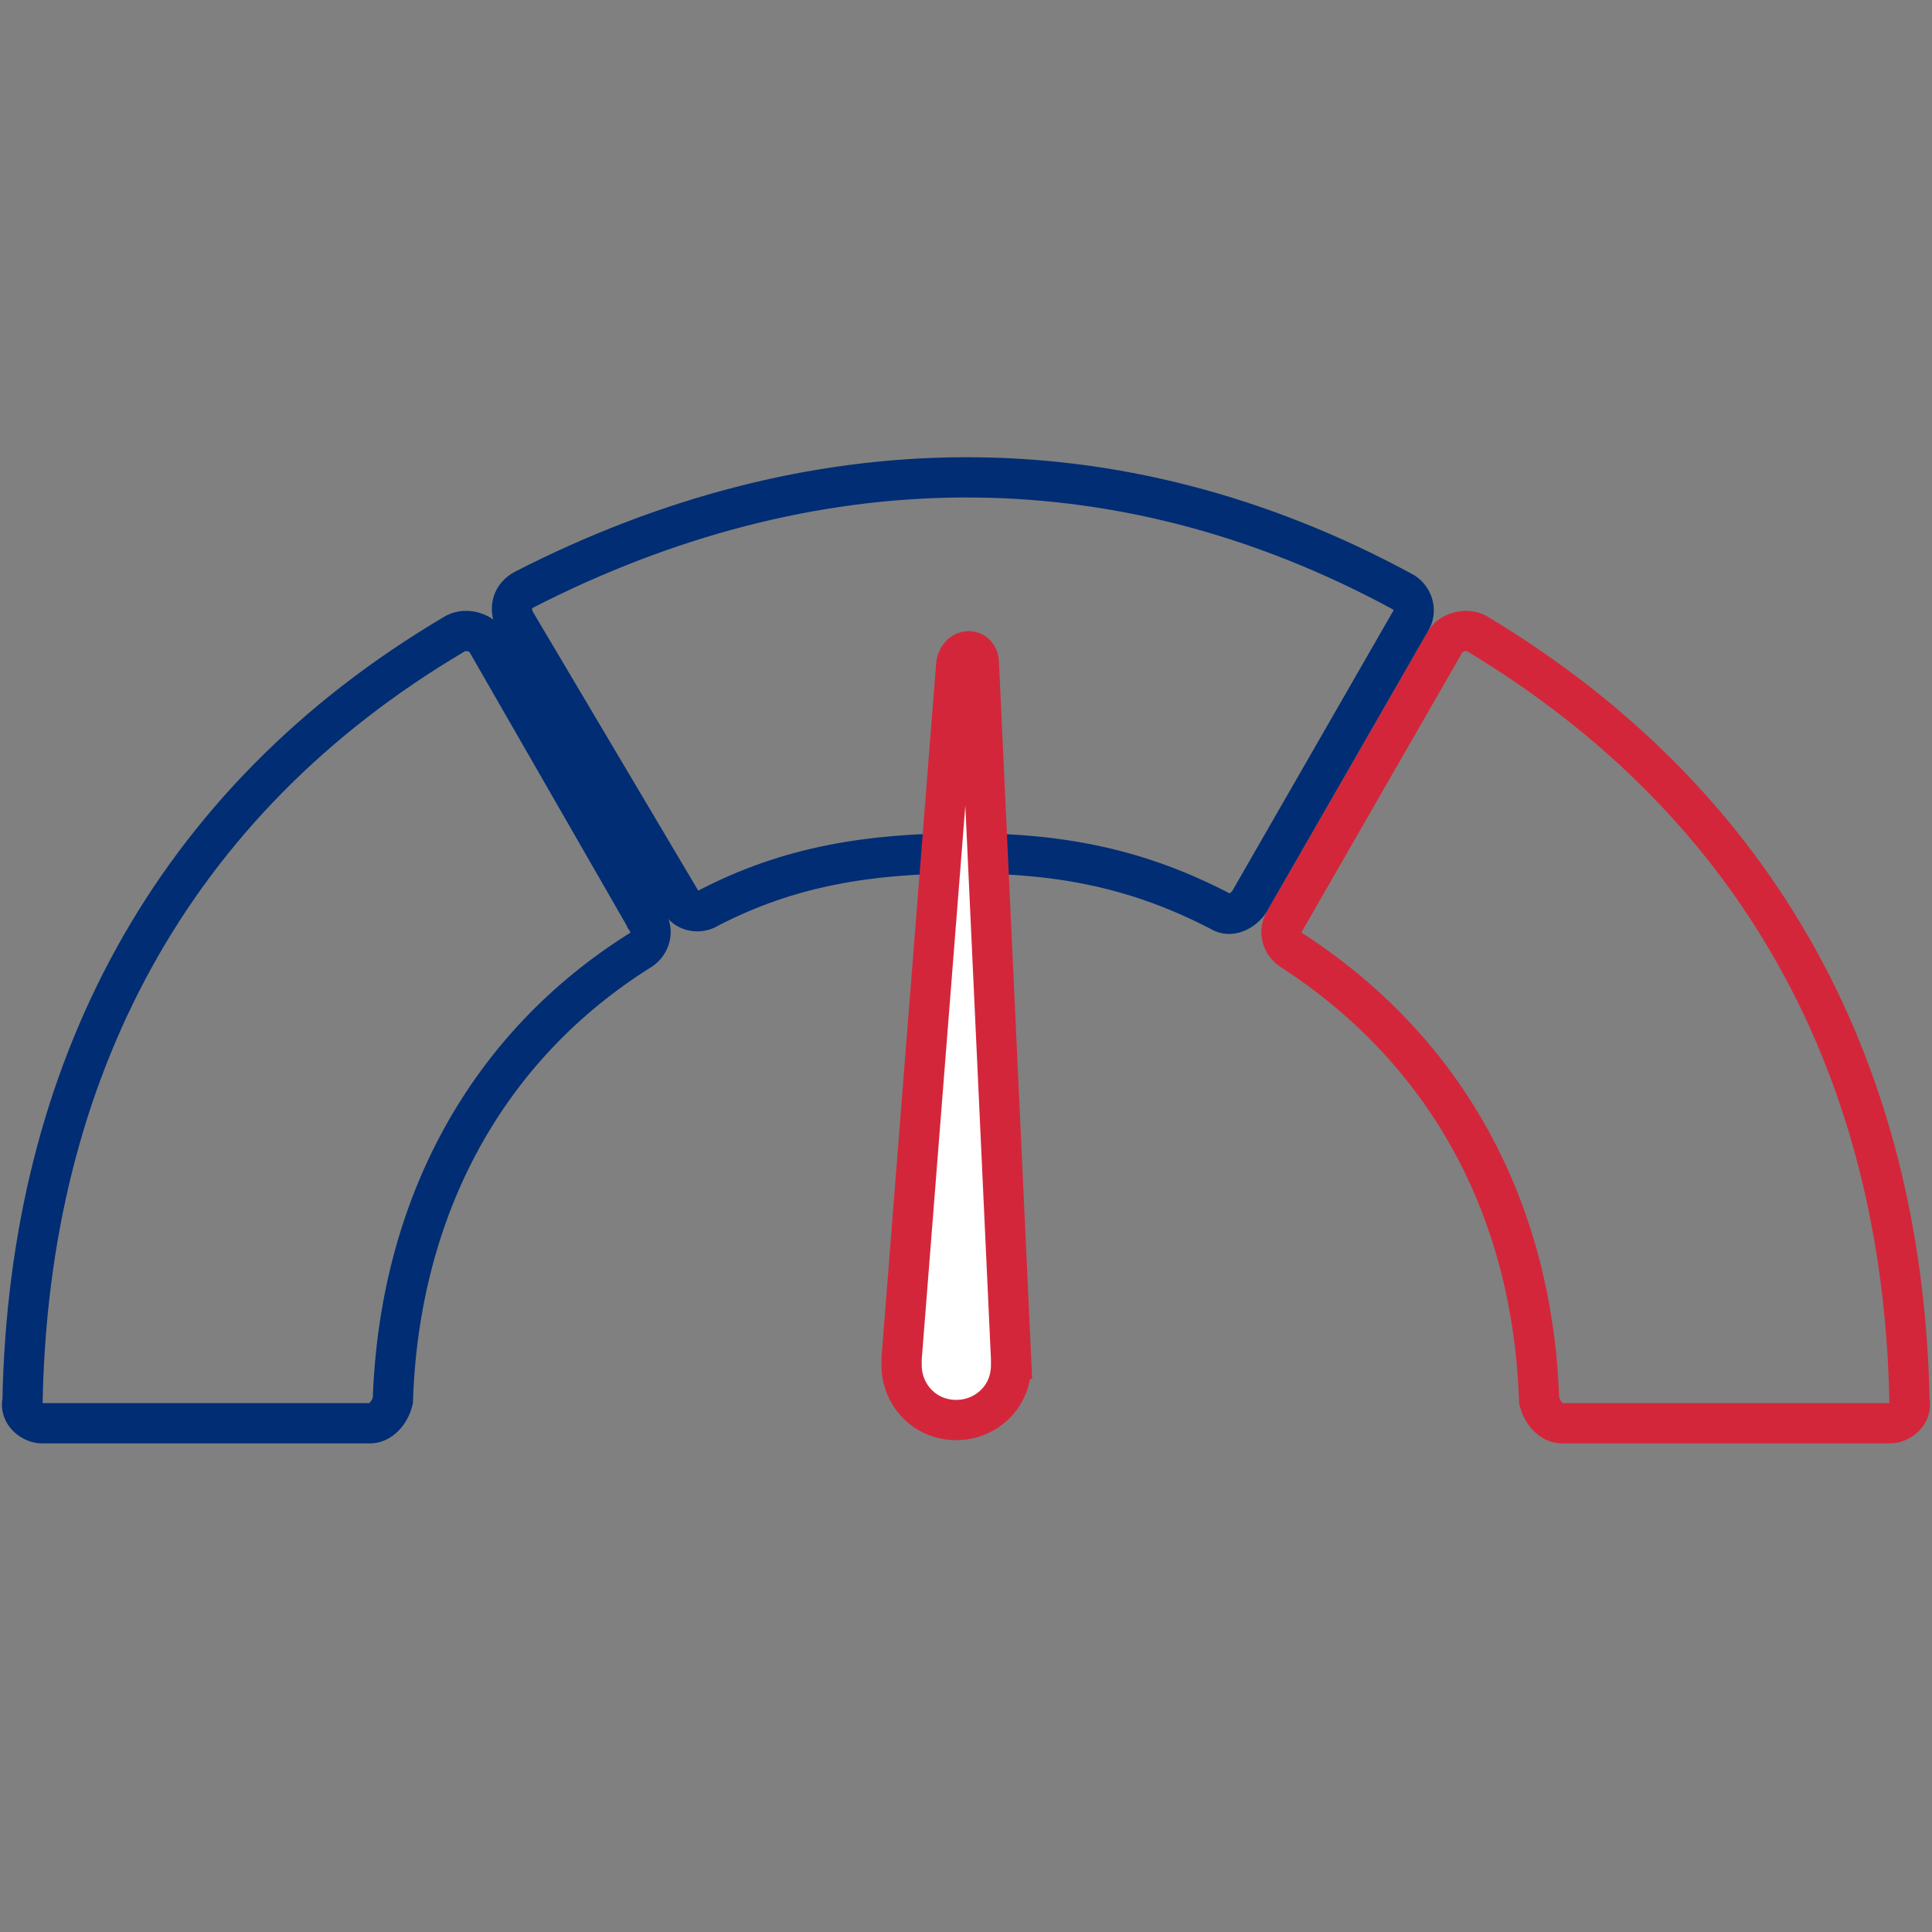
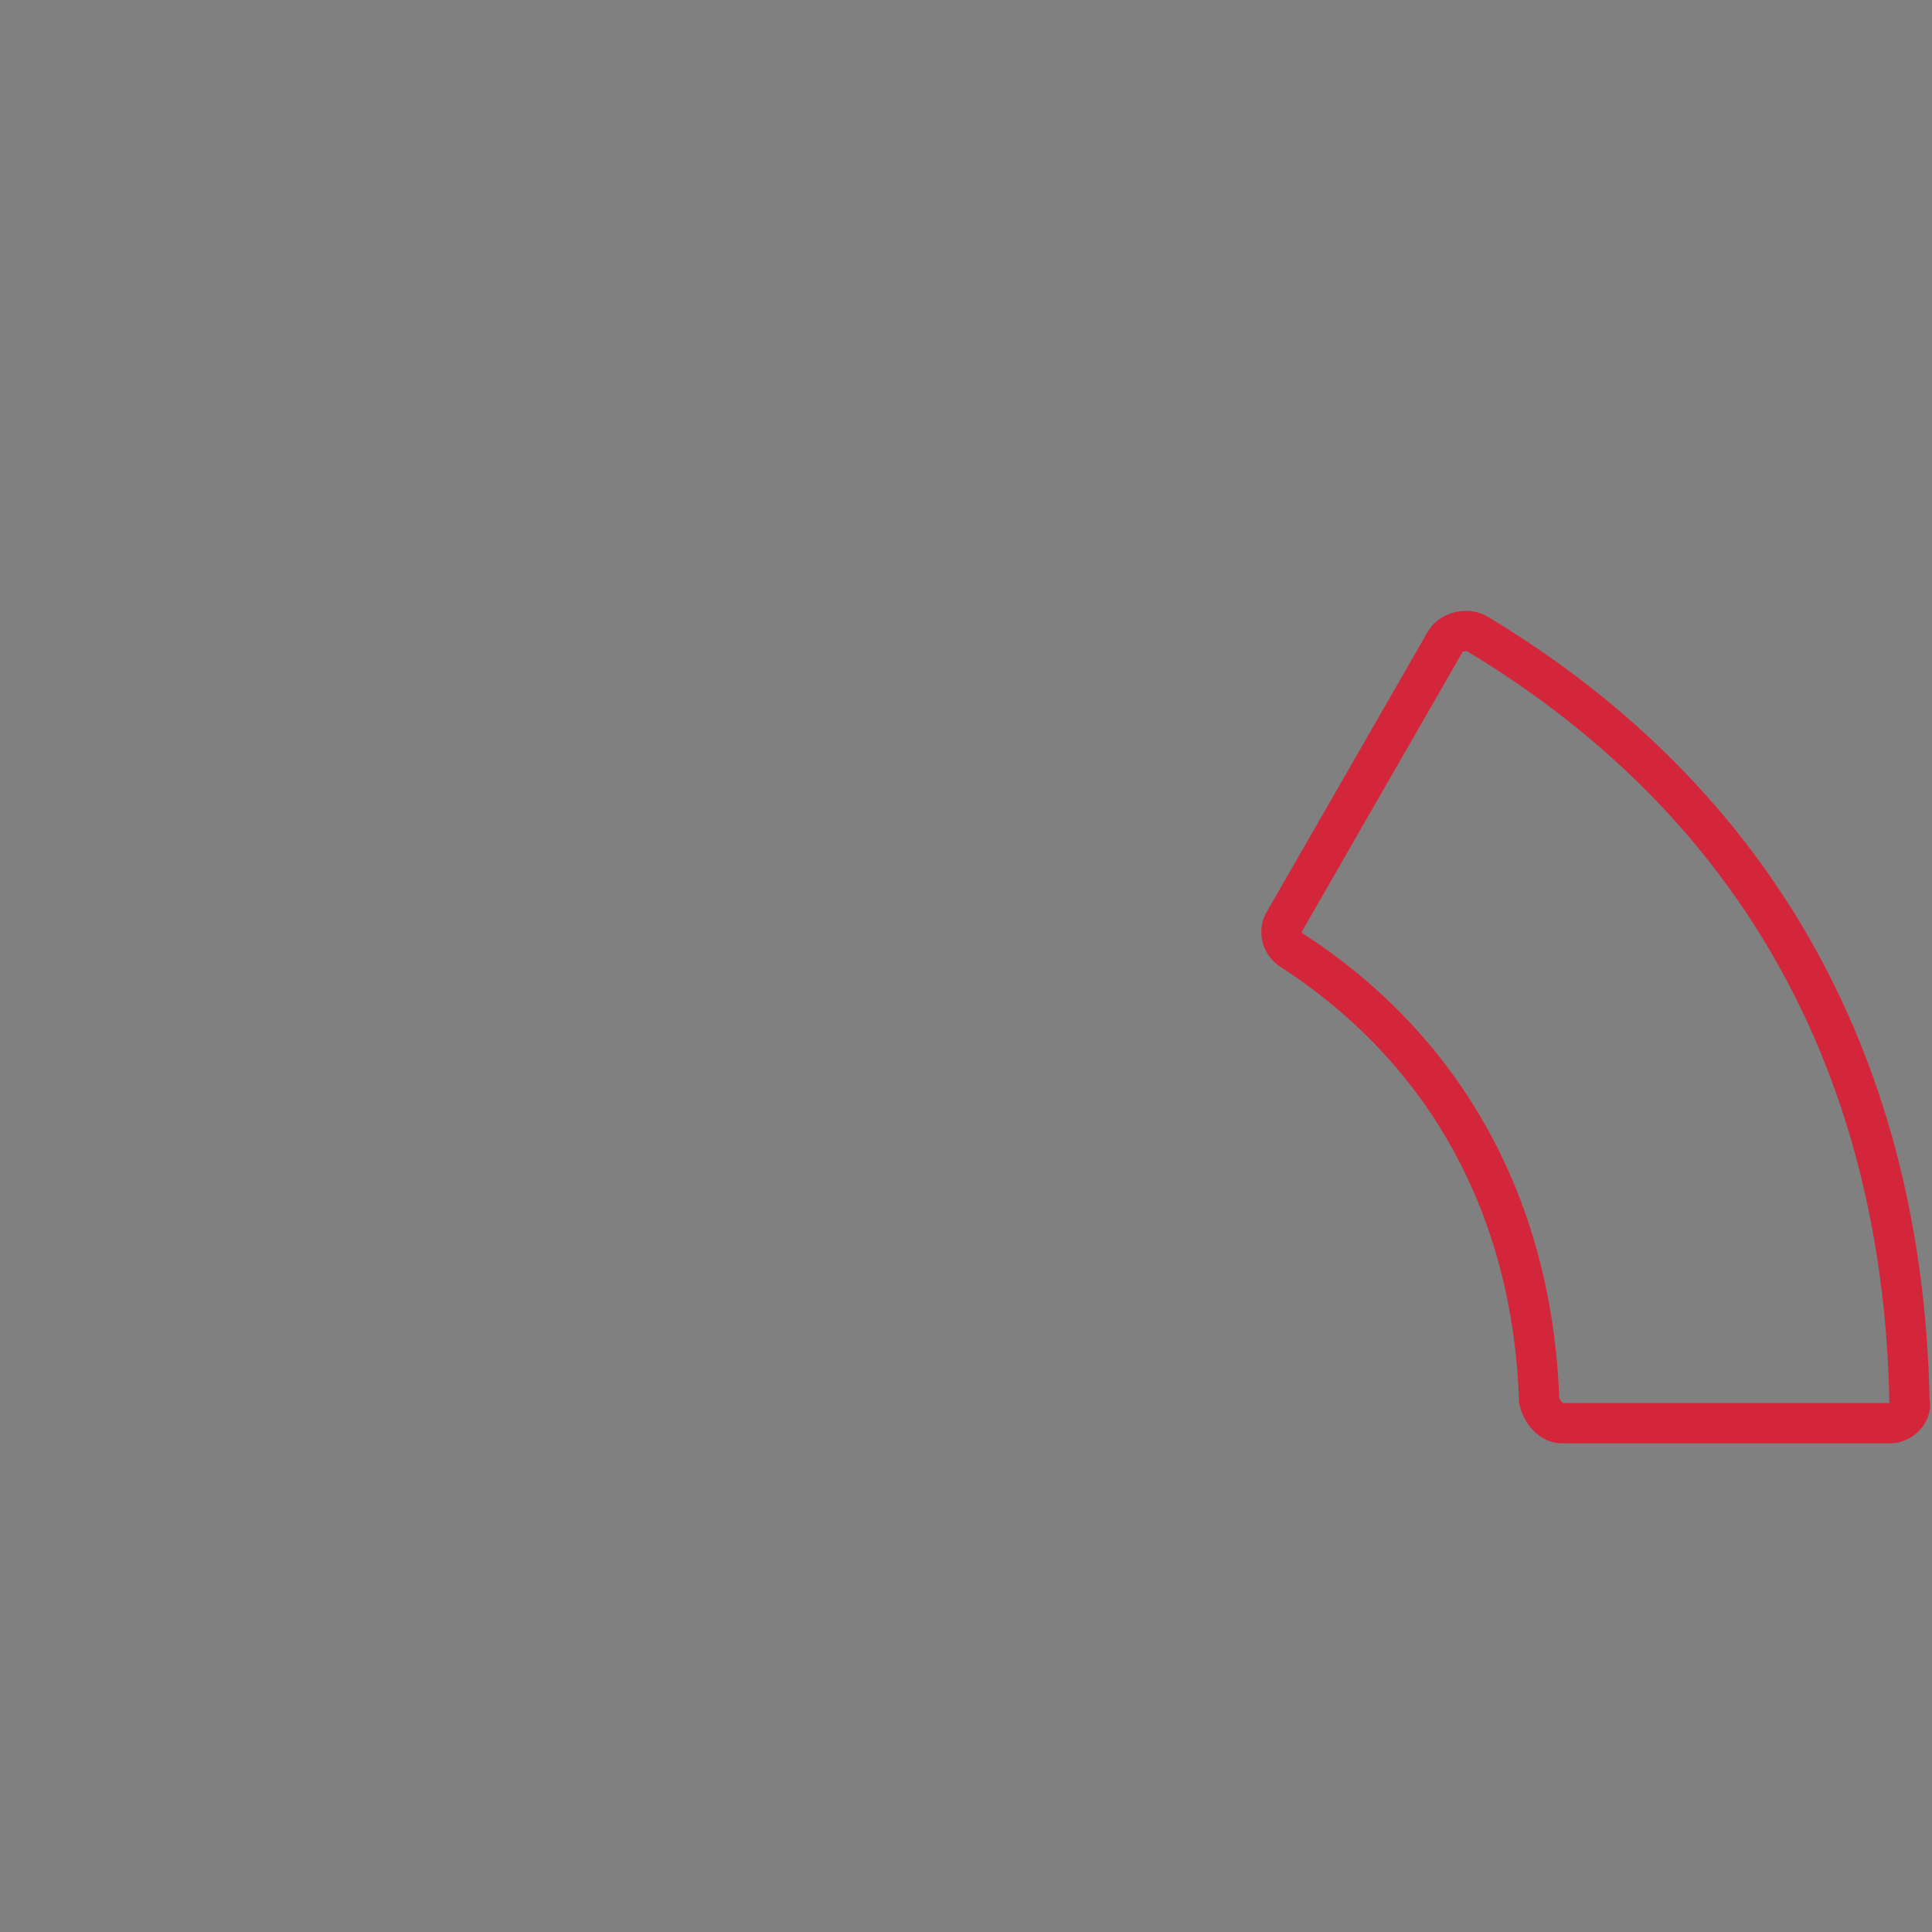
<svg xmlns="http://www.w3.org/2000/svg" version="1.2" viewBox="0 0 60 60" width="60" height="60">
  <rect x="0" y="0" width="60" height="60" fill="#808080" stroke="none" />
  <title>medium-risk-colored</title>
  <style>
		.s0 { fill: none;stroke: #d4263a;stroke-miterlimit:10;stroke-width: 1.25px } 
		.s1 { fill: none;stroke: #002d74;stroke-miterlimit:10;stroke-width: 1.25px } 
		.s2 { fill: #ffffff;stroke: #d4263a;stroke-miterlimit:10;stroke-width: 1.25px } 
	</style>
  <g>
    <path class="s0" d="m44.9 19.9l-5 8.7c-0.2 0.3-0.1 0.7 0.2 0.9 4.8 3.1 7.5 8 7.7 14 0.1 0.4 0.4 0.7 0.7 0.7h10.2c0.3 0 0.7-0.3 0.6-0.7-0.2-10.2-4.6-18.5-13.4-23.8-0.3-0.2-0.8-0.1-1 0.2z" />
-     <path class="s1" d="m30 26.5c3 0 5.4 0.5 7.9 1.8 0.3 0.2 0.7 0 0.9-0.3l5-8.7c0.2-0.3 0.1-0.7-0.2-0.9-9-4.9-18.5-4.6-27.3-0.1-0.4 0.2-0.5 0.6-0.3 1l5.1 8.6c0.1 0.4 0.6 0.5 0.9 0.3 2.5-1.3 5-1.7 8-1.7z" />
-     <path class="s1" d="m20.1 28.6l-5-8.7c-0.2-0.3-0.7-0.4-1-0.2-8.8 5.2-13.2 13.6-13.4 23.8-0.1 0.4 0.3 0.7 0.6 0.7h10.2c0.3 0 0.6-0.3 0.7-0.7 0.2-6 2.9-11 7.7-14 0.3-0.2 0.4-0.6 0.2-0.9z" />
  </g>
-   <path class="s2" d="m31.4 42.2l-1-21.6c0-0.5-0.6-0.5-0.7 0l-1.7 21.6q0 0.1 0 0.2c0 0.9 0.7 1.7 1.7 1.7 0.9 0 1.7-0.7 1.7-1.7q0-0.1 0-0.2z" />
</svg>